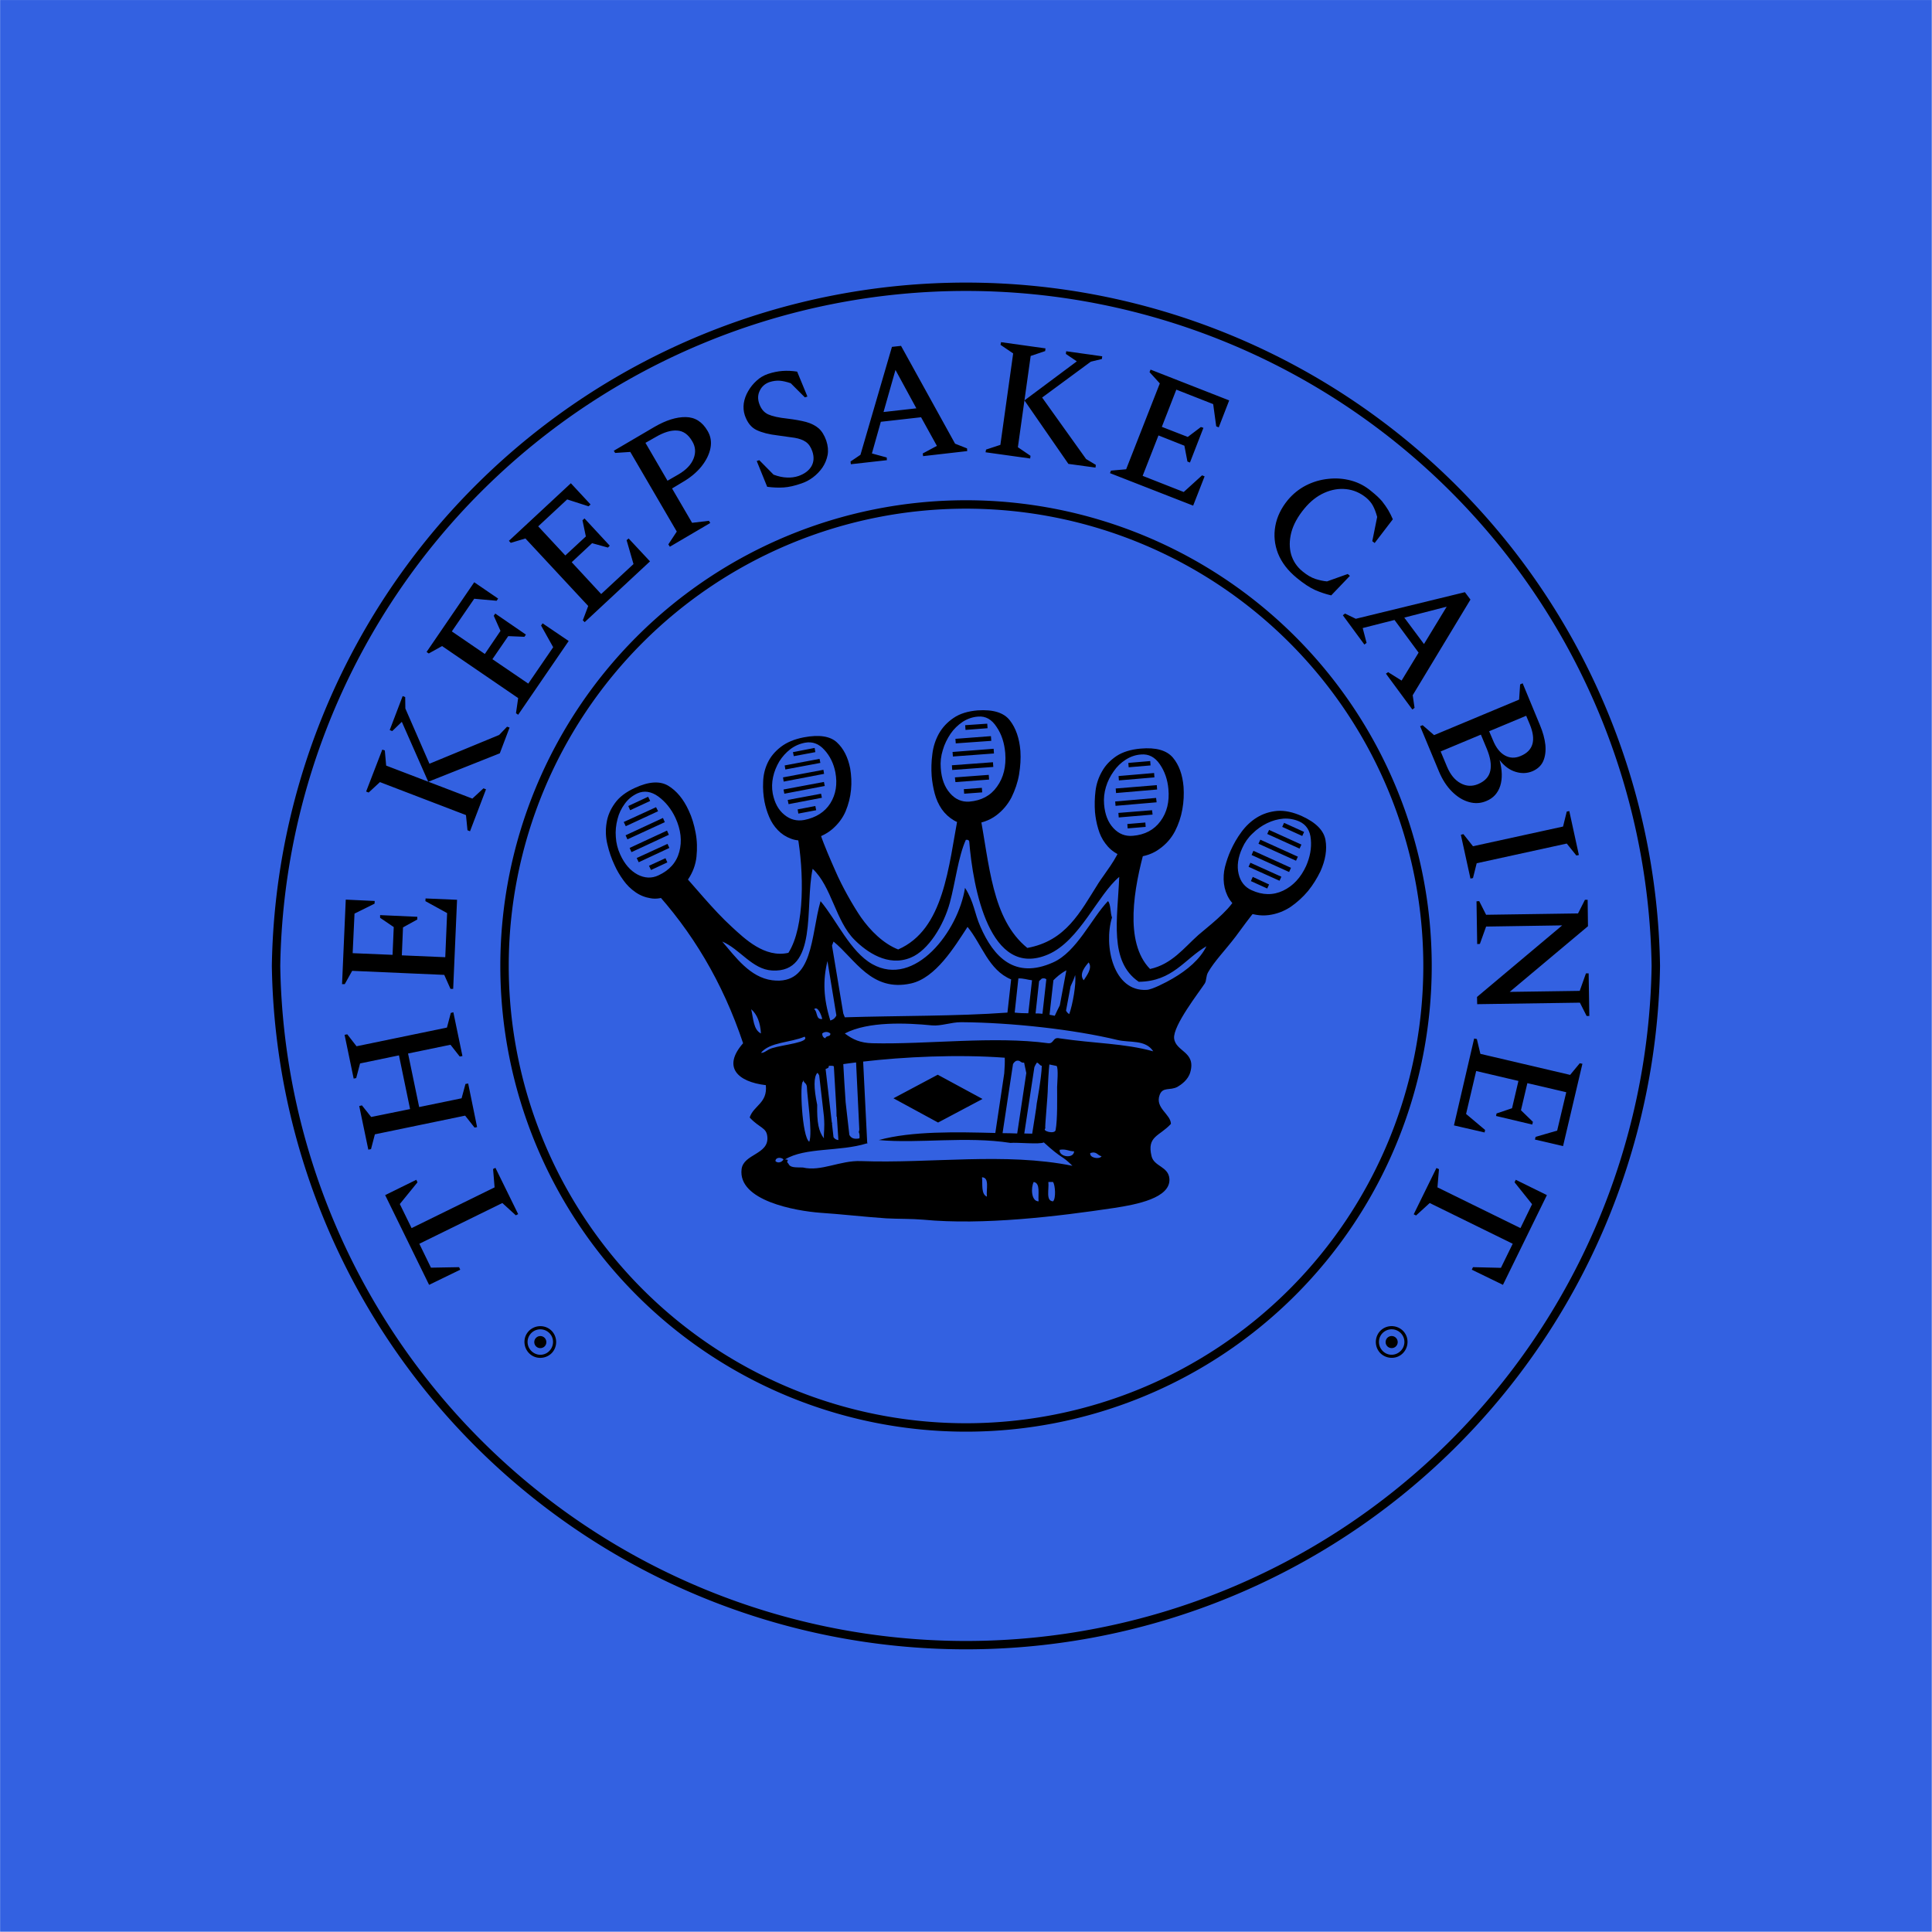
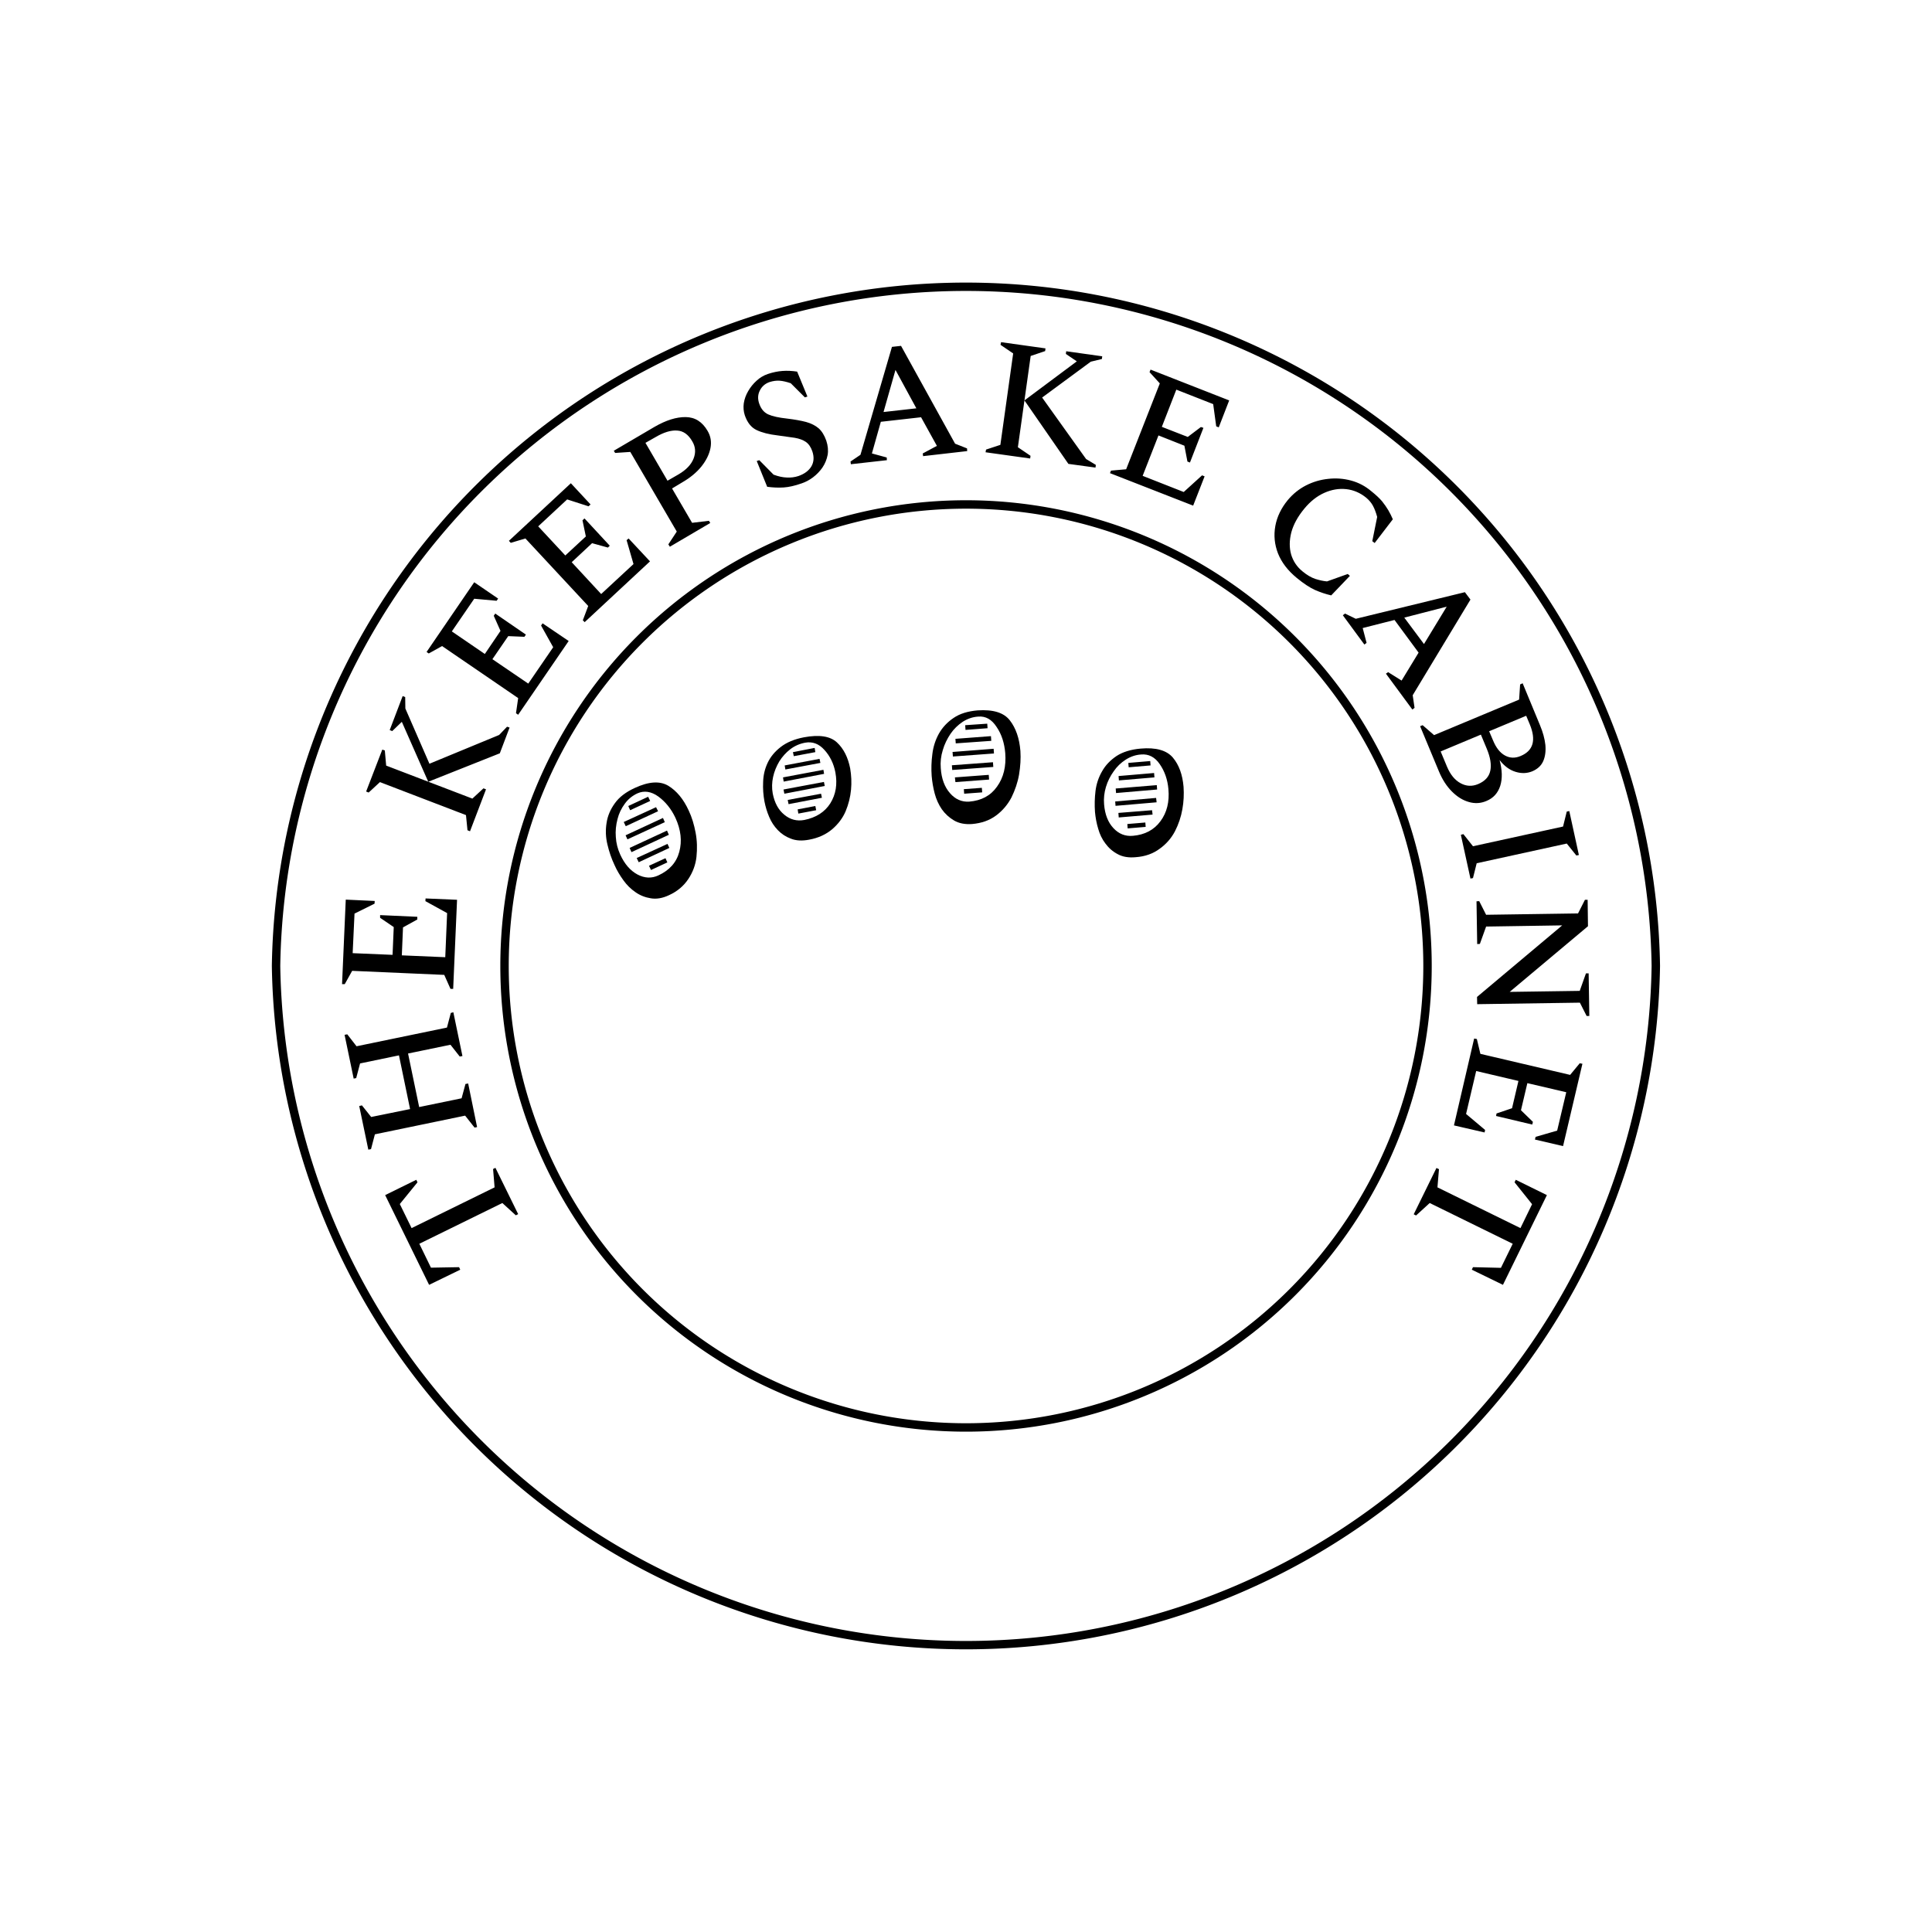
<svg xmlns="http://www.w3.org/2000/svg" viewBox="0 0 9.834 9.834" version="1.1">
  <g transform="matrix(0.857,0,0,0.857,3.084,3.615)">
-     <rect fill="#3361e1" y="-4.218" x="-3.598" height="11.473" width="11.473" />
    <g>
      <path fill-rule="nonzero" fill="#000000" d="M -0.521 2.993 L -0.535 3 L -0.615 2.927 L -1.108 3.169 L -1.039 3.311 L -0.872 3.308 L -0.865 3.323 L -1.05 3.413 L -1.311 2.88 L -1.126 2.789 L -1.119 2.804 L -1.224 2.933 L -1.154 3.076 L -0.661 2.834 L -0.67 2.725 L -0.656 2.718 L -0.521 2.993 M -0.765 2.476 L -0.78 2.479 L -0.836 2.408 L -1.372 2.519 L -1.395 2.607 L -1.411 2.61 L -1.465 2.351 L -1.449 2.347 L -1.394 2.416 L -1.163 2.369 L -1.229 2.05 L -1.46 2.098 L -1.483 2.185 L -1.498 2.188 L -1.552 1.928 L -1.536 1.925 L -1.481 1.996 L -0.944 1.885 L -0.921 1.798 L -0.906 1.794 L -0.852 2.054 L -0.868 2.057 L -0.923 1.987 L -1.175 2.039 L -1.109 2.357 L -0.857 2.305 L -0.834 2.22 L -0.818 2.217 L -0.765 2.476 M -0.907 1.655 L -0.923 1.655 L -0.96 1.572 L -1.507 1.548 L -1.551 1.627 L -1.567 1.627 L -1.545 1.125 L -1.373 1.133 L -1.374 1.149 L -1.493 1.208 L -1.504 1.443 L -1.267 1.453 L -1.26 1.288 L -1.341 1.233 L -1.341 1.217 L -1.12 1.227 L -1.12 1.243 L -1.205 1.29 L -1.212 1.456 L -0.954 1.467 L -0.943 1.205 L -1.072 1.134 L -1.071 1.118 L -0.884 1.126 L -0.907 1.655 M -0.807 0.719 L -0.822 0.713 L -0.831 0.623 L -1.342 0.427 L -1.409 0.489 L -1.424 0.483 L -1.328 0.234 L -1.313 0.239 L -1.305 0.329 L -0.793 0.525 L -0.727 0.464 L -0.712 0.47 L -0.807 0.719 M -1.055 0.425 L -1.212 0.069 L -1.269 0.124 L -1.284 0.118 L -1.207 -0.084 L -1.192 -0.078 L -1.191 -0.01 L -1.048 0.318 L -0.634 0.147 L -0.587 0.098 L -0.572 0.103 L -0.63 0.256 L -1.055 0.425 M -0.521 0.027 L -0.534 0.018 L -0.521 -0.072 L -0.973 -0.381 L -1.052 -0.337 L -1.065 -0.346 L -0.782 -0.76 L -0.64 -0.663 L -0.649 -0.65 L -0.782 -0.662 L -0.915 -0.468 L -0.719 -0.334 L -0.626 -0.471 L -0.666 -0.561 L -0.657 -0.574 L -0.475 -0.449 L -0.484 -0.436 L -0.58 -0.44 L -0.674 -0.303 L -0.461 -0.158 L -0.313 -0.374 L -0.385 -0.503 L -0.376 -0.516 L -0.221 -0.411 L -0.521 0.027 M -0.126 -0.523 L -0.137 -0.534 L -0.105 -0.619 L -0.478 -1.02 L -0.565 -0.994 L -0.576 -1.006 L -0.208 -1.348 L -0.091 -1.222 L -0.103 -1.211 L -0.23 -1.252 L -0.402 -1.092 L -0.241 -0.919 L -0.119 -1.032 L -0.139 -1.128 L -0.127 -1.139 L 0.023 -0.977 L 0.012 -0.966 L -0.082 -0.992 L -0.203 -0.879 L -0.028 -0.69 L 0.164 -0.868 L 0.123 -1.01 L 0.135 -1.02 L 0.262 -0.884 L -0.126 -0.523 M 0.38 -0.971 L 0.371 -0.985 L 0.421 -1.061 L 0.145 -1.534 L 0.055 -1.528 L 0.047 -1.541 L 0.289 -1.683 Q 0.391 -1.742 0.474 -1.741 Q 0.557 -1.74 0.604 -1.659 Q 0.632 -1.612 0.621 -1.556 Q 0.61 -1.501 0.567 -1.447 Q 0.524 -1.394 0.453 -1.353 L 0.393 -1.317 L 0.512 -1.113 L 0.612 -1.125 L 0.62 -1.112 L 0.38 -0.971 M 0.235 -1.588 L 0.366 -1.363 L 0.432 -1.401 Q 0.5 -1.441 0.521 -1.495 Q 0.542 -1.549 0.513 -1.597 Q 0.478 -1.658 0.423 -1.661 Q 0.368 -1.665 0.295 -1.622 L 0.235 -1.588 M 1.162 -1.347 Q 1.102 -1.326 1.056 -1.323 Q 1.01 -1.32 0.958 -1.327 L 0.896 -1.48 L 0.911 -1.485 L 0.996 -1.399 Q 1.039 -1.383 1.075 -1.382 Q 1.111 -1.38 1.144 -1.391 Q 1.198 -1.41 1.221 -1.449 Q 1.243 -1.488 1.226 -1.538 Q 1.213 -1.576 1.187 -1.594 Q 1.162 -1.611 1.121 -1.618 Q 1.08 -1.624 1.021 -1.632 Q 0.943 -1.641 0.895 -1.664 Q 0.847 -1.687 0.825 -1.752 Q 0.814 -1.786 0.819 -1.823 Q 0.825 -1.861 0.845 -1.895 Q 0.865 -1.93 0.895 -1.957 Q 0.924 -1.984 0.962 -1.997 Q 1.007 -2.012 1.049 -2.015 Q 1.091 -2.018 1.136 -2.011 L 1.197 -1.863 L 1.182 -1.858 L 1.098 -1.942 Q 1.06 -1.955 1.032 -1.957 Q 1.004 -1.959 0.972 -1.949 Q 0.932 -1.935 0.914 -1.898 Q 0.896 -1.862 0.911 -1.82 Q 0.927 -1.774 0.964 -1.757 Q 1.002 -1.74 1.077 -1.732 Q 1.143 -1.724 1.189 -1.712 Q 1.235 -1.699 1.264 -1.674 Q 1.292 -1.649 1.309 -1.601 Q 1.324 -1.556 1.317 -1.516 Q 1.309 -1.475 1.286 -1.441 Q 1.263 -1.408 1.23 -1.383 Q 1.198 -1.359 1.162 -1.347 M 1.455 -1.461 L 1.453 -1.477 L 1.512 -1.517 L 1.699 -2.158 L 1.753 -2.164 L 2.074 -1.583 L 2.145 -1.555 L 2.146 -1.539 L 1.884 -1.509 L 1.882 -1.525 L 1.966 -1.57 L 1.872 -1.74 L 1.633 -1.713 L 1.58 -1.525 L 1.668 -1.501 L 1.669 -1.485 L 1.455 -1.461 M 1.649 -1.771 L 1.844 -1.793 L 1.72 -2.021 L 1.649 -1.771 M 2.255 -1.532 L 2.258 -1.548 L 2.343 -1.576 L 2.419 -2.119 L 2.344 -2.17 L 2.347 -2.186 L 2.611 -2.149 L 2.609 -2.133 L 2.523 -2.104 L 2.447 -1.562 L 2.522 -1.511 L 2.52 -1.495 L 2.255 -1.532 M 2.486 -1.84 L 2.797 -2.072 L 2.732 -2.116 L 2.734 -2.132 L 2.948 -2.102 L 2.946 -2.086 L 2.88 -2.07 L 2.591 -1.857 L 2.852 -1.492 L 2.91 -1.457 L 2.908 -1.441 L 2.747 -1.463 L 2.486 -1.84 M 2.994 -1.408 L 3 -1.423 L 3.09 -1.431 L 3.29 -1.941 L 3.229 -2.008 L 3.235 -2.023 L 3.702 -1.84 L 3.64 -1.68 L 3.625 -1.686 L 3.607 -1.818 L 3.388 -1.904 L 3.302 -1.683 L 3.456 -1.623 L 3.534 -1.682 L 3.549 -1.677 L 3.469 -1.471 L 3.454 -1.477 L 3.436 -1.571 L 3.282 -1.632 L 3.188 -1.392 L 3.432 -1.296 L 3.541 -1.395 L 3.556 -1.389 L 3.488 -1.215 L 2.994 -1.408 M 4.103 -0.786 Q 4.024 -0.851 3.992 -0.931 Q 3.961 -1.011 3.976 -1.094 Q 3.991 -1.176 4.05 -1.248 Q 4.096 -1.303 4.158 -1.335 Q 4.221 -1.367 4.29 -1.374 Q 4.359 -1.382 4.426 -1.364 Q 4.493 -1.346 4.547 -1.3 Q 4.587 -1.268 4.61 -1.241 Q 4.632 -1.213 4.647 -1.188 Q 4.662 -1.162 4.674 -1.134 L 4.566 -0.993 L 4.552 -1.004 L 4.581 -1.148 Q 4.57 -1.188 4.556 -1.214 Q 4.542 -1.24 4.516 -1.262 Q 4.462 -1.306 4.397 -1.313 Q 4.332 -1.32 4.267 -1.291 Q 4.202 -1.262 4.149 -1.198 Q 4.09 -1.127 4.071 -1.056 Q 4.053 -0.985 4.07 -0.925 Q 4.088 -0.865 4.137 -0.825 Q 4.177 -0.792 4.213 -0.78 Q 4.25 -0.768 4.283 -0.765 L 4.406 -0.809 L 4.419 -0.798 L 4.308 -0.682 Q 4.26 -0.693 4.212 -0.714 Q 4.165 -0.735 4.103 -0.786 M 4.377 -0.564 L 4.39 -0.574 L 4.454 -0.543 L 5.102 -0.701 L 5.135 -0.657 L 4.792 -0.089 L 4.803 -0.014 L 4.79 -0.004 L 4.633 -0.217 L 4.646 -0.226 L 4.726 -0.176 L 4.827 -0.342 L 4.684 -0.536 L 4.495 -0.488 L 4.518 -0.4 L 4.505 -0.39 L 4.377 -0.564 M 4.742 -0.55 L 4.859 -0.393 L 4.994 -0.615 L 4.742 -0.55 M 4.836 0.095 L 4.851 0.089 L 4.919 0.148 L 5.424 -0.063 L 5.43 -0.153 L 5.445 -0.16 L 5.548 0.089 Q 5.574 0.151 5.58 0.206 Q 5.585 0.262 5.567 0.303 Q 5.549 0.343 5.502 0.363 Q 5.455 0.382 5.403 0.366 Q 5.35 0.35 5.308 0.296 Q 5.332 0.385 5.312 0.449 Q 5.291 0.514 5.23 0.539 Q 5.179 0.561 5.125 0.545 Q 5.072 0.53 5.025 0.483 Q 4.978 0.436 4.948 0.364 L 4.836 0.095 M 5.487 0.083 L 5.466 0.033 L 5.246 0.125 L 5.269 0.179 Q 5.296 0.245 5.34 0.269 Q 5.384 0.293 5.433 0.272 Q 5.546 0.225 5.487 0.083 M 5.232 0.229 L 5.197 0.145 L 4.958 0.245 L 4.996 0.336 Q 5.026 0.407 5.077 0.434 Q 5.127 0.461 5.18 0.439 Q 5.242 0.413 5.253 0.359 Q 5.264 0.306 5.232 0.229 M 5.078 0.74 L 5.093 0.736 L 5.15 0.808 L 5.685 0.691 L 5.707 0.602 L 5.722 0.599 L 5.779 0.86 L 5.764 0.863 L 5.707 0.792 L 5.172 0.909 L 5.15 0.997 L 5.135 1 L 5.078 0.74 M 5.171 1.135 L 5.187 1.134 L 5.228 1.215 L 5.774 1.207 L 5.815 1.126 L 5.831 1.126 L 5.833 1.283 L 5.368 1.673 L 5.784 1.667 L 5.821 1.563 L 5.837 1.563 L 5.841 1.816 L 5.825 1.816 L 5.785 1.737 L 5.175 1.746 L 5.174 1.703 L 5.68 1.278 L 5.228 1.285 L 5.191 1.388 L 5.175 1.389 L 5.171 1.135 M 5.157 1.95 L 5.173 1.953 L 5.194 2.041 L 5.727 2.166 L 5.784 2.097 L 5.8 2.1 L 5.685 2.589 L 5.518 2.55 L 5.522 2.534 L 5.65 2.497 L 5.704 2.269 L 5.473 2.215 L 5.435 2.376 L 5.506 2.445 L 5.502 2.461 L 5.287 2.41 L 5.29 2.395 L 5.382 2.364 L 5.42 2.202 L 5.169 2.143 L 5.109 2.398 L 5.222 2.493 L 5.219 2.508 L 5.037 2.466 L 5.157 1.95 M 4.933 2.719 L 4.948 2.726 L 4.939 2.834 L 5.432 3.076 L 5.501 2.934 L 5.397 2.804 L 5.404 2.789 L 5.589 2.88 L 5.328 3.413 L 5.143 3.323 L 5.15 3.308 L 5.316 3.312 L 5.386 3.169 L 4.893 2.927 L 4.812 3.001 L 4.798 2.994 L 4.933 2.719" />
    </g>
    <g clip-path="url(#SvgjsClipPath46911)" transform="matrix(1,0,0,1,0,0)">
      <g clip-path="url(#b96cdcd5e-568d-4d4a-ae4a-3d7418afc6d2e27041e7-ca23-4a3b-9d82-7d3f39b5f682)">
        <path fill-rule="nonzero" transform="matrix(1,0,0,1,0,0)" fill="#000000" d="M 2.462 0.242 C 2.465 0.287 2.462 0.333 2.454 0.382 C 2.446 0.429 2.43 0.475 2.409 0.518 C 2.387 0.56 2.356 0.597 2.318 0.625 C 2.278 0.655 2.231 0.671 2.175 0.676 C 2.133 0.679 2.097 0.672 2.068 0.655 C 2.039 0.638 2.014 0.615 1.995 0.588 C 1.976 0.56 1.962 0.529 1.953 0.495 C 1.944 0.461 1.938 0.426 1.935 0.391 C 1.932 0.349 1.933 0.305 1.939 0.261 C 1.944 0.218 1.957 0.177 1.978 0.139 C 1.999 0.102 2.028 0.071 2.065 0.046 C 2.103 0.02 2.15 0.006 2.208 0.001 C 2.3 -0.005 2.363 0.014 2.399 0.06 C 2.435 0.106 2.456 0.167 2.462 0.242 M 2.372 0.255 C 2.367 0.196 2.351 0.144 2.321 0.1 C 2.292 0.055 2.256 0.034 2.211 0.038 C 2.178 0.04 2.147 0.051 2.119 0.069 C 2.091 0.088 2.066 0.112 2.047 0.14 C 2.027 0.17 2.011 0.202 2.001 0.237 C 1.99 0.272 1.986 0.308 1.989 0.344 C 1.993 0.407 2.012 0.457 2.044 0.493 C 2.075 0.529 2.114 0.546 2.158 0.543 C 2.23 0.537 2.285 0.508 2.323 0.454 C 2.362 0.4 2.378 0.334 2.372 0.255 M 2.057 0.355 L 2.055 0.327 L 2.299 0.309 L 2.301 0.337 Z M 2.061 0.275 L 2.059 0.248 L 2.303 0.229 L 2.305 0.257 Z M 2.076 0.427 L 2.073 0.399 L 2.274 0.384 L 2.276 0.412 Z M 2.078 0.197 L 2.076 0.17 L 2.287 0.154 L 2.289 0.182 Z M 2.128 0.496 L 2.126 0.469 L 2.233 0.461 L 2.235 0.488 Z M 2.136 0.117 L 2.134 0.089 L 2.265 0.08 L 2.267 0.107 Z" />
      </g>
      <g clip-path="url(#b96cdcd5e-568d-4d4a-ae4a-3d7418afc6d2e27041e7-ca23-4a3b-9d82-7d3f39b5f682)">
        <path fill-rule="nonzero" transform="matrix(1,0,0,1,0,0)" fill="#000000" d="M 1.451 0.346 C 1.458 0.388 1.46 0.43 1.456 0.472 C 1.452 0.516 1.441 0.559 1.424 0.6 C 1.407 0.64 1.38 0.676 1.344 0.707 C 1.307 0.738 1.262 0.759 1.207 0.769 C 1.165 0.777 1.129 0.775 1.099 0.763 C 1.069 0.752 1.043 0.735 1.021 0.712 C 0.999 0.689 0.982 0.663 0.97 0.634 C 0.957 0.604 0.948 0.573 0.942 0.543 C 0.935 0.505 0.932 0.466 0.934 0.426 C 0.935 0.386 0.944 0.348 0.961 0.312 C 0.978 0.276 1.004 0.245 1.039 0.218 C 1.074 0.191 1.119 0.172 1.176 0.161 C 1.267 0.144 1.332 0.154 1.372 0.191 C 1.412 0.228 1.438 0.28 1.451 0.346 M 1.363 0.369 C 1.353 0.317 1.331 0.272 1.298 0.236 C 1.265 0.199 1.227 0.185 1.183 0.193 C 1.151 0.199 1.121 0.212 1.095 0.232 C 1.069 0.252 1.047 0.277 1.03 0.304 C 1.013 0.333 1 0.364 0.993 0.397 C 0.986 0.429 0.985 0.462 0.991 0.495 C 1.002 0.55 1.024 0.592 1.06 0.621 C 1.095 0.65 1.134 0.66 1.178 0.652 C 1.248 0.638 1.3 0.605 1.333 0.553 C 1.366 0.5 1.376 0.439 1.363 0.369 M 1.06 0.496 L 1.055 0.471 L 1.295 0.426 L 1.3 0.45 Z M 1.056 0.424 L 1.052 0.399 L 1.292 0.354 L 1.296 0.378 Z M 1.085 0.558 L 1.08 0.533 L 1.278 0.496 L 1.283 0.52 Z M 1.066 0.352 L 1.062 0.328 L 1.269 0.289 L 1.274 0.313 Z M 1.143 0.614 L 1.139 0.589 L 1.244 0.569 L 1.249 0.594 Z M 1.116 0.273 L 1.111 0.249 L 1.24 0.224 L 1.244 0.249 Z" />
      </g>
      <g clip-path="url(#b96cdcd5e-568d-4d4a-ae4a-3d7418afc6d2e27041e7-ca23-4a3b-9d82-7d3f39b5f682)">
        <path fill-rule="nonzero" transform="matrix(1,0,0,1,0,0)" fill="#000000" d="M 0.492 0.596 C 0.511 0.636 0.524 0.68 0.533 0.728 C 0.542 0.775 0.543 0.823 0.538 0.871 C 0.533 0.918 0.516 0.963 0.49 1.002 C 0.463 1.043 0.425 1.076 0.374 1.099 C 0.336 1.117 0.299 1.123 0.266 1.117 C 0.234 1.112 0.203 1.1 0.176 1.081 C 0.148 1.062 0.123 1.037 0.104 1.01 C 0.083 0.981 0.065 0.951 0.051 0.919 C 0.033 0.881 0.019 0.84 0.009 0.797 C -0.001 0.756 -0.003 0.713 0.004 0.67 C 0.01 0.628 0.027 0.589 0.053 0.553 C 0.079 0.516 0.119 0.486 0.171 0.462 C 0.255 0.423 0.321 0.419 0.371 0.449 C 0.42 0.479 0.461 0.528 0.492 0.596 M 0.413 0.639 C 0.388 0.586 0.354 0.544 0.312 0.513 C 0.269 0.482 0.227 0.476 0.187 0.494 C 0.157 0.508 0.131 0.529 0.112 0.556 C 0.092 0.583 0.077 0.614 0.069 0.647 C 0.06 0.681 0.056 0.717 0.059 0.753 C 0.061 0.789 0.07 0.824 0.085 0.857 C 0.111 0.914 0.145 0.953 0.188 0.976 C 0.23 0.998 0.272 1 0.312 0.981 C 0.377 0.951 0.419 0.905 0.436 0.841 C 0.453 0.778 0.446 0.711 0.413 0.639 M 0.152 0.843 L 0.141 0.818 L 0.363 0.715 L 0.374 0.74 Z M 0.128 0.767 L 0.117 0.743 L 0.339 0.64 L 0.35 0.665 Z M 0.195 0.903 L 0.183 0.878 L 0.366 0.794 L 0.377 0.818 Z M 0.118 0.689 L 0.106 0.664 L 0.298 0.576 L 0.31 0.6 Z M 0.268 0.949 L 0.256 0.924 L 0.354 0.879 L 0.365 0.904 Z M 0.144 0.594 L 0.133 0.569 L 0.251 0.514 L 0.263 0.539 Z" />
      </g>
      <g clip-path="url(#b96cdcd5e-568d-4d4a-ae4a-3d7418afc6d2e27041e7-ca23-4a3b-9d82-7d3f39b5f682)">
        <path fill-rule="nonzero" transform="matrix(1,0,0,1,0,0)" fill="#000000" d="M 3.431 0.455 C 3.434 0.499 3.432 0.544 3.424 0.588 C 3.416 0.634 3.401 0.678 3.38 0.719 C 3.358 0.761 3.327 0.796 3.289 0.823 C 3.25 0.852 3.203 0.869 3.147 0.873 C 3.105 0.877 3.069 0.871 3.04 0.855 C 3.011 0.84 2.986 0.818 2.967 0.792 C 2.947 0.766 2.933 0.736 2.924 0.704 C 2.914 0.671 2.908 0.637 2.905 0.605 C 2.902 0.563 2.903 0.521 2.908 0.48 C 2.913 0.439 2.926 0.399 2.947 0.363 C 2.967 0.327 2.996 0.297 3.033 0.272 C 3.07 0.248 3.118 0.233 3.176 0.228 C 3.267 0.22 3.331 0.238 3.368 0.282 C 3.404 0.325 3.425 0.383 3.431 0.455 M 3.341 0.468 C 3.336 0.412 3.319 0.363 3.29 0.321 C 3.261 0.278 3.223 0.259 3.179 0.263 C 3.146 0.265 3.115 0.276 3.087 0.294 C 3.059 0.312 3.035 0.335 3.016 0.363 C 2.996 0.391 2.98 0.422 2.97 0.456 C 2.96 0.489 2.956 0.524 2.959 0.559 C 2.964 0.619 2.982 0.666 3.015 0.701 C 3.047 0.735 3.085 0.75 3.13 0.746 C 3.201 0.74 3.256 0.711 3.294 0.659 C 3.332 0.608 3.348 0.544 3.341 0.468 M 3.027 0.568 L 3.025 0.542 L 3.268 0.521 L 3.271 0.547 Z M 3.03 0.492 L 3.028 0.465 L 3.272 0.445 L 3.274 0.471 Z M 3.046 0.637 L 3.044 0.61 L 3.244 0.594 L 3.247 0.62 Z M 3.047 0.417 L 3.045 0.391 L 3.256 0.373 L 3.258 0.399 Z M 3.099 0.702 L 3.097 0.676 L 3.204 0.667 L 3.206 0.693 Z M 3.105 0.339 L 3.103 0.313 L 3.233 0.302 L 3.235 0.328 Z" />
      </g>
      <g clip-path="url(#b96cdcd5e-568d-4d4a-ae4a-3d7418afc6d2e27041e7-ca23-4a3b-9d82-7d3f39b5f682)">
-         <path fill-rule="nonzero" transform="matrix(1,0,0,1,0,0)" fill="#000000" d="M 4.244 0.957 C 4.224 0.998 4.2 1.037 4.171 1.073 C 4.141 1.109 4.106 1.141 4.067 1.168 C 4.028 1.194 3.983 1.211 3.936 1.217 C 3.888 1.223 3.839 1.215 3.788 1.192 C 3.749 1.174 3.721 1.151 3.703 1.122 C 3.686 1.095 3.675 1.063 3.671 1.031 C 3.667 0.997 3.669 0.963 3.677 0.931 C 3.686 0.896 3.697 0.864 3.711 0.833 C 3.728 0.795 3.749 0.758 3.775 0.723 C 3.8 0.689 3.831 0.659 3.867 0.637 C 3.903 0.615 3.943 0.602 3.988 0.598 C 4.032 0.595 4.081 0.605 4.134 0.629 C 4.217 0.667 4.264 0.714 4.274 0.771 C 4.284 0.828 4.274 0.89 4.244 0.957 M 4.159 0.925 C 4.182 0.872 4.192 0.82 4.187 0.767 C 4.183 0.715 4.16 0.68 4.119 0.661 C 4.09 0.648 4.057 0.642 4.024 0.644 C 3.99 0.647 3.958 0.656 3.927 0.671 C 3.896 0.686 3.866 0.707 3.841 0.732 C 3.815 0.756 3.794 0.786 3.78 0.818 C 3.754 0.874 3.747 0.926 3.758 0.972 C 3.769 1.019 3.795 1.051 3.835 1.069 C 3.9 1.099 3.963 1.1 4.022 1.072 C 4.081 1.044 4.127 0.995 4.159 0.925 M 3.835 0.86 L 3.846 0.835 L 4.069 0.936 L 4.058 0.961 Z M 3.876 0.793 L 3.887 0.769 L 4.11 0.87 L 4.099 0.894 Z M 3.817 0.93 L 3.828 0.906 L 4.012 0.989 L 4.001 1.013 Z M 3.928 0.735 L 3.939 0.711 L 4.131 0.798 L 4.12 0.822 Z M 3.831 1.015 L 3.842 0.99 L 3.939 1.035 L 3.928 1.059 Z M 4.017 0.693 L 4.028 0.669 L 4.147 0.723 L 4.136 0.747 Z" />
-       </g>
+         </g>
      <g clip-path="url(#b96cdcd5e-568d-4d4a-ae4a-3d7418afc6d2e27041e7-ca23-4a3b-9d82-7d3f39b5f682)">
-         <path fill-rule="nonzero" transform="matrix(1,0,0,1,0,0)" fill="#000000" d="M 3.737 1.12 C 3.696 1.196 3.567 1.293 3.519 1.335 C 3.433 1.412 3.361 1.509 3.232 1.537 C 3.076 1.378 3.137 1.052 3.202 0.819 C 3.153 0.816 3.105 0.812 3.056 0.809 C 3.042 0.873 2.956 0.979 2.925 1.028 C 2.816 1.201 2.732 1.37 2.503 1.412 C 2.291 1.24 2.279 0.916 2.219 0.605 C 2.178 0.605 2.137 0.606 2.096 0.606 C 2.034 0.936 2.008 1.302 1.736 1.421 C 1.649 1.387 1.571 1.31 1.515 1.23 C 1.471 1.166 1.404 1.05 1.362 0.952 C 1.337 0.895 1.297 0.805 1.274 0.736 C 1.228 0.739 1.183 0.742 1.138 0.744 C 1.175 0.952 1.184 1.285 1.084 1.441 C 0.944 1.473 0.825 1.358 0.748 1.287 C 0.637 1.186 0.522 1.041 0.431 0.943 C 0.377 0.979 0.326 1.017 0.276 1.058 C 0.51 1.311 0.693 1.613 0.815 1.978 C 0.691 2.119 0.781 2.207 0.95 2.227 C 0.961 2.334 0.878 2.347 0.854 2.419 C 0.914 2.484 0.954 2.477 0.959 2.534 C 0.969 2.639 0.817 2.635 0.806 2.726 C 0.783 2.913 1.126 2.974 1.274 2.985 C 1.385 2.992 1.544 3.01 1.665 3.018 C 1.739 3.022 1.816 3.02 1.885 3.026 C 2.24 3.06 2.681 3.007 3.021 2.956 C 3.15 2.936 3.355 2.898 3.347 2.783 C 3.341 2.709 3.256 2.711 3.241 2.649 C 3.212 2.529 3.287 2.532 3.356 2.457 C 3.355 2.399 3.26 2.363 3.289 2.285 C 3.308 2.235 3.35 2.261 3.395 2.237 C 3.415 2.225 3.458 2.197 3.471 2.15 C 3.506 2.027 3.384 2.029 3.375 1.949 C 3.367 1.874 3.526 1.671 3.557 1.623 C 3.568 1.606 3.563 1.58 3.577 1.556 C 3.614 1.491 3.68 1.424 3.74 1.345 C 3.778 1.295 3.824 1.228 3.863 1.185 C 3.818 1.167 3.774 1.148 3.737 1.12 M 0.863 1.776 C 0.899 1.807 0.917 1.856 0.921 1.92 C 0.876 1.898 0.876 1.831 0.863 1.776 M 0.921 2.035 C 0.974 1.97 1.097 1.975 1.18 1.939 C 1.213 1.973 1.055 1.986 0.988 2.007 C 0.958 2.015 0.943 2.037 0.921 2.035 M 1.17 2.198 C 1.174 2.202 1.177 2.206 1.179 2.211 C 1.188 2.217 1.194 2.228 1.194 2.239 C 1.194 2.28 1.229 2.512 1.208 2.563 C 1.164 2.536 1.15 2.2 1.171 2.207 C 1.171 2.204 1.171 2.201 1.17 2.198 M 1.007 2.678 C 1.008 2.653 1.043 2.655 1.055 2.668 C 1.046 2.685 1.021 2.693 1.007 2.678 M 2.263 2.889 C 2.228 2.875 2.238 2.818 2.234 2.774 C 2.28 2.776 2.258 2.846 2.263 2.889 M 2.57 2.917 C 2.525 2.917 2.524 2.834 2.541 2.802 C 2.582 2.809 2.566 2.873 2.57 2.917 M 2.656 2.917 C 2.611 2.915 2.633 2.845 2.628 2.802 L 2.656 2.802 C 2.669 2.822 2.674 2.899 2.656 2.917 M 1.515 2.678 C 1.391 2.673 1.278 2.742 1.17 2.716 C 1.125 2.715 1.094 2.718 1.084 2.693 C 1.063 2.676 1.1 2.671 1.064 2.668 C 1.184 2.595 1.389 2.623 1.549 2.573 L 1.552 2.573 L 1.552 2.573 L 1.554 2.572 C 1.553 2.571 1.553 2.569 1.552 2.568 L 1.528 2.087 C 1.766 2.059 2.09 2.043 2.369 2.064 C 2.37 2.088 2.369 2.122 2.366 2.157 L 2.313 2.511 C 2.085 2.505 1.817 2.499 1.621 2.553 C 1.858 2.575 2.138 2.529 2.403 2.57 C 2.442 2.566 2.577 2.58 2.601 2.567 C 2.716 2.672 2.704 2.639 2.771 2.706 C 2.371 2.625 1.929 2.693 1.515 2.678 M 1.506 2.543 C 1.472 2.55 1.455 2.54 1.446 2.522 L 1.424 2.329 C 1.419 2.254 1.414 2.178 1.41 2.102 C 1.433 2.099 1.459 2.095 1.486 2.092 L 1.505 2.487 L 1.505 2.49 C 1.505 2.495 1.504 2.5 1.502 2.505 C 1.506 2.515 1.508 2.527 1.506 2.543 M 1.343 1.398 C 1.346 1.39 1.349 1.382 1.352 1.374 C 1.481 1.479 1.577 1.675 1.812 1.623 C 1.959 1.59 2.069 1.408 2.148 1.287 C 2.234 1.392 2.272 1.543 2.407 1.599 L 2.385 1.796 C 2.084 1.818 1.738 1.814 1.419 1.824 C 1.416 1.817 1.413 1.809 1.41 1.801 Z M 1.342 2.45 L 1.305 2.131 C 1.313 2.127 1.325 2.127 1.324 2.112 L 1.343 2.112 C 1.347 2.112 1.35 2.113 1.354 2.115 L 1.367 2.336 C 1.369 2.362 1.37 2.387 1.37 2.413 C 1.371 2.414 1.371 2.415 1.372 2.415 L 1.381 2.553 C 1.369 2.552 1.358 2.546 1.352 2.536 L 1.343 2.457 C 1.343 2.455 1.344 2.452 1.344 2.45 C 1.343 2.45 1.343 2.45 1.342 2.45 M 1.369 1.813 C 1.363 1.826 1.353 1.837 1.333 1.843 C 1.292 1.712 1.288 1.604 1.316 1.49 Z M 1.333 1.92 C 1.336 1.942 1.305 1.931 1.304 1.949 C 1.292 1.945 1.285 1.937 1.285 1.92 C 1.299 1.908 1.319 1.908 1.333 1.92 M 1.295 2.543 C 1.264 2.502 1.253 2.451 1.255 2.344 C 1.234 2.242 1.234 2.178 1.256 2.154 C 1.26 2.156 1.263 2.162 1.267 2.169 L 1.295 2.412 C 1.301 2.488 1.293 2.505 1.295 2.543 M 1.237 1.776 C 1.257 1.754 1.28 1.809 1.285 1.834 C 1.245 1.839 1.259 1.79 1.237 1.776 M 2.443 2.514 C 2.415 2.513 2.386 2.512 2.356 2.512 L 2.418 2.102 C 2.422 2.094 2.428 2.088 2.436 2.083 C 2.463 2.075 2.461 2.097 2.484 2.093 C 2.488 2.111 2.492 2.133 2.497 2.155 Z M 2.545 2.12 C 2.549 2.111 2.554 2.101 2.56 2.093 C 2.573 2.096 2.575 2.11 2.589 2.112 C 2.588 2.178 2.559 2.336 2.559 2.336 C 2.559 2.351 2.539 2.467 2.532 2.515 C 2.517 2.515 2.501 2.514 2.485 2.514 Z M 2.625 2.238 C 2.625 2.226 2.631 2.125 2.634 2.104 L 2.677 2.113 C 2.689 2.127 2.68 2.222 2.68 2.238 C 2.68 2.302 2.683 2.431 2.671 2.494 C 2.666 2.52 2.589 2.5 2.61 2.484 C 2.606 2.477 2.625 2.295 2.625 2.238 M 2.695 2.611 C 2.733 2.604 2.749 2.62 2.781 2.62 C 2.779 2.666 2.69 2.654 2.695 2.611 M 2.877 2.63 C 2.917 2.618 2.919 2.645 2.944 2.649 C 2.932 2.67 2.87 2.659 2.877 2.63 M 2.695 1.949 C 2.653 1.939 2.663 1.981 2.628 1.978 C 2.306 1.934 1.906 1.986 1.582 1.978 C 1.512 1.976 1.468 1.957 1.419 1.92 C 1.558 1.847 1.785 1.857 1.937 1.872 C 1.99 1.877 2.05 1.853 2.11 1.853 C 2.409 1.855 2.78 1.896 3.04 1.959 C 3.112 1.976 3.205 1.955 3.251 2.026 C 3.077 1.978 2.904 1.98 2.695 1.949 M 2.428 1.796 L 2.45 1.593 C 2.482 1.592 2.503 1.601 2.531 1.604 L 2.509 1.8 C 2.482 1.8 2.455 1.799 2.428 1.796 M 2.552 1.801 L 2.573 1.609 C 2.578 1.604 2.583 1.599 2.589 1.594 C 2.603 1.59 2.61 1.594 2.616 1.598 L 2.593 1.803 C 2.579 1.801 2.565 1.801 2.552 1.801 M 2.696 1.753 C 2.687 1.771 2.677 1.791 2.666 1.815 C 2.654 1.812 2.646 1.811 2.635 1.809 L 2.658 1.604 C 2.674 1.588 2.699 1.564 2.735 1.545 Z M 2.76 1.64 C 2.772 1.614 2.783 1.59 2.787 1.573 C 2.795 1.623 2.772 1.751 2.752 1.805 C 2.744 1.8 2.737 1.793 2.733 1.784 Z M 2.867 1.498 C 2.893 1.531 2.853 1.58 2.838 1.604 C 2.807 1.566 2.85 1.519 2.867 1.498 M 3.366 1.594 C 3.325 1.618 3.243 1.66 3.212 1.661 C 3.014 1.673 2.955 1.399 3.006 1.231 C 2.996 1.209 2.999 1.149 2.982 1.134 C 2.884 1.236 2.796 1.436 2.656 1.498 C 2.428 1.6 2.303 1.465 2.225 1.287 C 2.189 1.207 2.187 1.139 2.133 1.055 C 2.094 1.31 1.836 1.651 1.582 1.508 C 1.451 1.434 1.371 1.248 1.275 1.134 C 1.216 1.338 1.235 1.635 0.988 1.604 C 0.856 1.587 0.77 1.466 0.691 1.374 C 0.796 1.418 0.869 1.54 0.988 1.546 C 1.261 1.561 1.18 1.165 1.228 0.942 C 1.341 1.047 1.364 1.252 1.477 1.364 C 1.547 1.434 1.675 1.527 1.812 1.469 C 1.915 1.426 2.006 1.279 2.043 1.143 C 2.076 1.021 2.093 0.869 2.138 0.77 C 2.15 0.768 2.156 0.772 2.158 0.779 C 2.18 1.051 2.278 1.602 2.628 1.45 C 2.814 1.369 2.921 1.097 3.049 0.99 C 3.039 1.24 2.987 1.492 3.165 1.613 C 3.367 1.611 3.437 1.477 3.567 1.402 C 3.529 1.479 3.454 1.543 3.366 1.594 M 2.237 2.309 L 1.971 2.165 L 1.708 2.305 L 1.973 2.449 Z" />
-       </g>
+         </g>
    </g>
    <g>
      <path fill-rule="nonzero" fill="#000000" d="M -0.627 1.519 A 2.766 2.766 0 0 1 4.905 1.519 A 2.766 2.766 0 0 1 -0.627 1.519 Z M -0.577 1.519 A 2.716 2.716 0 0 0 4.855 1.519 A 2.716 2.716 0 0 0 -0.577 1.519 Z" />
    </g>
    <g>
      <path fill-rule="nonzero" fill="#000000" d="M -1.984 1.519 A 4.123 4.123 0 0 1 6.261 1.519 A 4.123 4.123 0 0 1 -1.984 1.519 Z M -1.934 1.519 A 4.073 4.073 0 0 0 6.211 1.519 A 4.073 4.073 0 0 0 -1.934 1.519 Z" />
    </g>
    <g transform="matrix(-0.811,-0.585,0.585,-0.811,-2.898,6.566)">
      <g clip-path="url(#SvgjsClipPath46912)">
        <path fill-rule="nonzero" transform="matrix(1,0,0,1,0,0)" fill="#000000" d="M -0.389 3.844 C -0.337 3.844 -0.294 3.801 -0.294 3.749 C -0.294 3.698 -0.337 3.655 -0.389 3.655 C -0.44 3.655 -0.483 3.698 -0.483 3.749 C -0.483 3.801 -0.44 3.844 -0.389 3.844 Z M -0.389 3.825 C -0.431 3.825 -0.464 3.791 -0.464 3.749 C -0.464 3.707 -0.431 3.674 -0.389 3.674 C -0.347 3.674 -0.313 3.707 -0.313 3.749 C -0.313 3.791 -0.347 3.825 -0.389 3.825 Z M -0.389 3.785 C -0.369 3.785 -0.353 3.769 -0.353 3.749 C -0.353 3.729 -0.369 3.713 -0.389 3.713 C -0.408 3.713 -0.425 3.729 -0.425 3.749 C -0.425 3.769 -0.408 3.785 -0.389 3.785 Z" />
      </g>
    </g>
    <g transform="matrix(0.811,-0.585,-0.585,-0.811,3.076,9.523)">
      <g clip-path="url(#SvgjsClipPath46913)">
-         <path fill-rule="nonzero" transform="matrix(1,0,0,1,0,0)" fill="#000000" d="M 4.666 3.844 C 4.718 3.844 4.761 3.801 4.761 3.749 C 4.761 3.698 4.718 3.655 4.666 3.655 C 4.615 3.655 4.572 3.698 4.572 3.749 C 4.572 3.801 4.615 3.844 4.666 3.844 Z M 4.666 3.825 C 4.624 3.825 4.591 3.791 4.591 3.749 C 4.591 3.707 4.624 3.674 4.666 3.674 C 4.708 3.674 4.742 3.707 4.742 3.749 C 4.742 3.791 4.708 3.825 4.666 3.825 Z M 4.666 3.785 C 4.686 3.785 4.702 3.769 4.702 3.749 C 4.702 3.729 4.686 3.713 4.666 3.713 C 4.647 3.713 4.63 3.729 4.63 3.749 C 4.63 3.769 4.647 3.785 4.666 3.785 Z" />
-       </g>
+         </g>
    </g>
  </g>
  <defs>
    <clipPath id="SvgjsClipPath46911">
      <path d="M 0 0 h 4.278 v 3.037 h -4.278 Z" />
    </clipPath>
    <clipPath id="b96cdcd5e-568d-4d4a-ae4a-3d7418afc6d2e27041e7-ca23-4a3b-9d82-7d3f39b5f682">
      <path d="M -0.05 -0.05 L 4.328 -0.05 L 4.328 3.087 L -0.05 3.087 Z" />
    </clipPath>
    <clipPath id="SvgjsClipPath46912">
-       <path d="M -0.534 3.6 h 0.291 v 0.301 h -0.291 Z" />
+       <path d="M -0.534 3.6 h 0.291 h -0.291 Z" />
    </clipPath>
    <clipPath id="SvgjsClipPath46913">
-       <path d="M 4.521 3.6 h 0.291 v 0.301 h -0.291 Z" />
-     </clipPath>
+       </clipPath>
  </defs>
</svg>